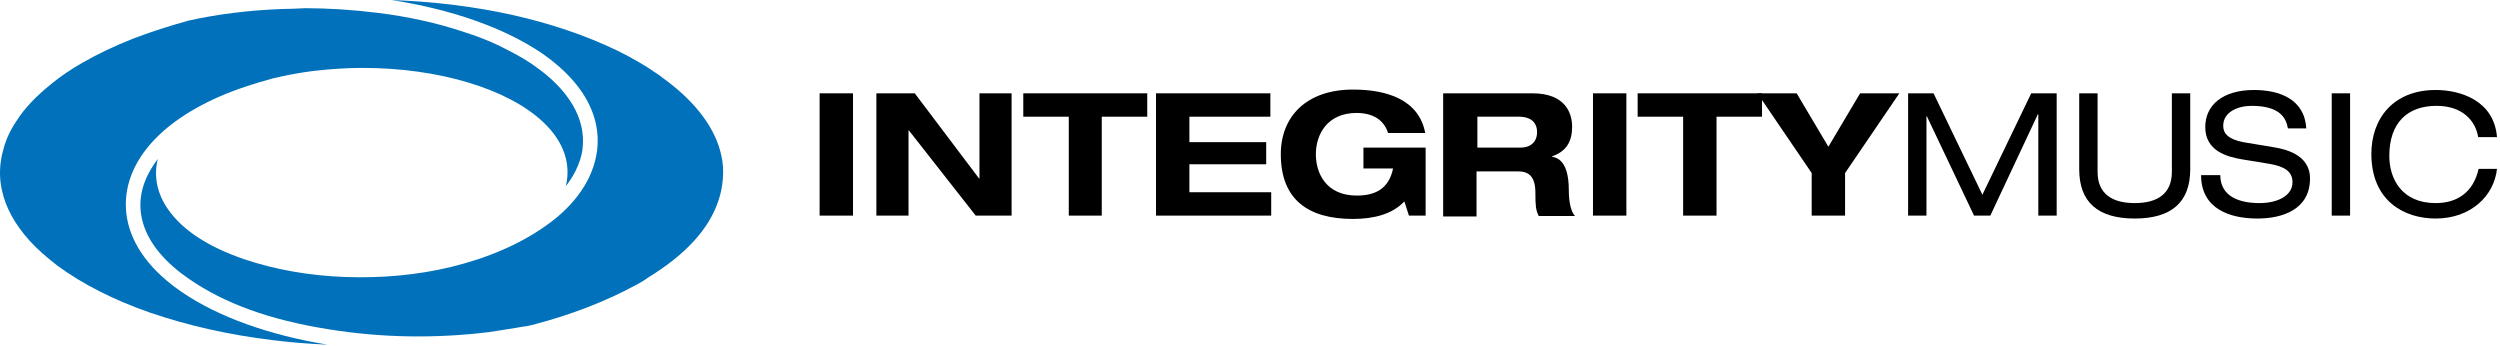
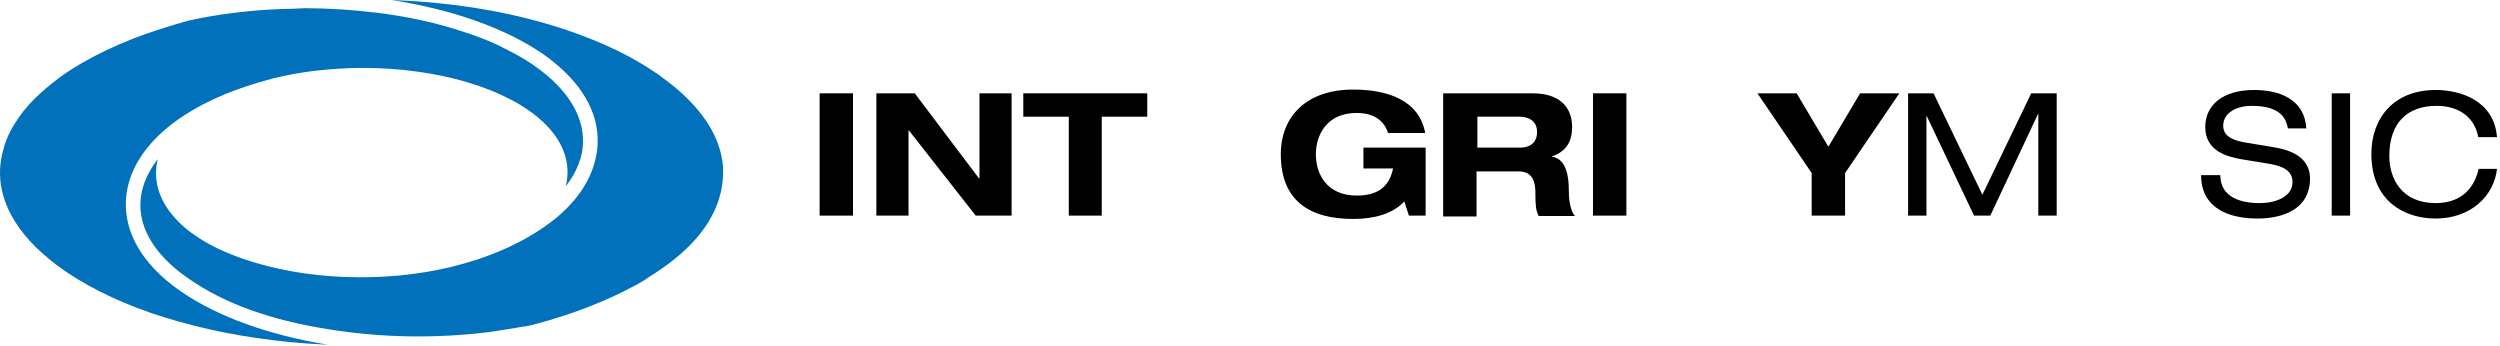
<svg xmlns="http://www.w3.org/2000/svg" width="599" height="83" viewBox="0 0 599 83" fill="none">
  <g clip-path="url(#clip0_48_543)">
    <path d="M137.88 41C138.83 39.1 139.42 37.22 139.58 35.57C140.44 28.52 136.32 21.49 127.99 15.73C127.5 15.36 127.01 15.06 126.49 14.73C126.14 14.51 125.78 14.29 125.42 14.05C123.56 12.94 121.36 11.84 119.23 10.77C116.61 9.56 113.9 8.52 111.21 7.68C104.87 5.53 97.64 3.94 90.25 3.05C84.4 2.33 78.61 1.97 73.03 1.96C71.14 2.06 69.29 2.16 67.42 2.16C59.56 2.47 52.11 3.4 45.3 4.91H45.24C45.14 4.95 45.02 4.99 44.88 5.02C41.37 6 37.92 7.08 34.62 8.25C34.17 8.4 33.75 8.57 33.33 8.73C32.85 8.92 32.37 9.1 31.89 9.26C27.49 10.98 23.34 12.96 19.64 15.1C16.93 16.65 14.5 18.3 12.39 20.03C8.61 23.07 5.9 25.93 4.09 28.78C2.53 31.03 1.45 33.34 0.83 35.73C-0.13 39 -0.26 42.37 0.45 45.54C1.37 49.77 3.54 53.73 7.1 57.68C8.86 59.61 10.97 61.51 13.75 63.65C19.74 68.07 27.48 71.99 36.11 74.96C45.14 78.04 54.9 80.23 65.12 81.47C69.33 82.01 73.8 82.38 78.47 82.58C64.49 80.3 52.24 75.92 43.51 69.94C43.16 69.68 42.88 69.48 42.6 69.29C42.08 68.93 41.55 68.55 41.04 68.12C34.28 62.83 30.5 56.52 30.17 49.92C29.86 43.72 32.58 37.66 38.06 32.4C43.02 27.65 50.19 23.63 58.78 20.77C61.12 19.99 63.42 19.3 65.6 18.73C69.08 17.92 72.22 17.35 75.25 16.98C79.64 16.49 83.33 16.27 86.88 16.27C105.02 16.27 121.58 21.22 130.08 29.19C134 32.88 135.98 36.94 135.98 41.28C135.98 42.4 135.84 43.51 135.56 44.61C136.47 43.45 137.25 42.25 137.87 41.02L137.88 41Z" fill="#0071BA" />
    <path d="M35.86 41.07C30.89 49.97 34.35 59.37 45.36 66.88C53.85 72.74 64.71 76.66 78.58 78.87C91.23 80.93 104.24 81.16 117.25 79.56C118.05 79.45 119.44 79.22 120.75 79.01C121.84 78.83 122.88 78.66 123.52 78.57C124.06 78.48 124.63 78.38 125.12 78.29C125.8 78.18 126.02 78.16 126.19 78.15C126.34 78.13 126.48 78.1 126.83 78.01L127.15 77.94C127.51 77.87 127.92 77.79 128.18 77.69L128.4 77.62C137.07 75.32 145.01 72.25 151.98 68.49C153.24 67.86 154.33 67.2 155.26 66.53L155.38 66.45C164.43 60.86 169.92 54.81 172.17 47.98C172.45 47.14 172.63 46.41 172.82 45.56C173 44.76 173.09 43.92 173.18 42.98C173.37 40.99 173.25 38.99 172.82 37.21C171.47 30.89 166.88 24.68 159.53 19.2C159.43 19.12 159.32 19.05 159.21 18.97C158.91 18.76 158.54 18.5 158.19 18.18C157.68 17.85 157.16 17.5 156.65 17.15C156.12 16.79 155.58 16.42 155.05 16.08C154.76 15.92 154.42 15.71 154.07 15.49C153.76 15.3 153.46 15.11 153.12 14.92C151.59 14.02 149.98 13.15 148.01 12.17C132.77 4.85 114.54 0.77 93.77 0C107.89 2.18 120.69 6.55 129.86 12.78C130.21 13.04 130.49 13.24 130.77 13.43C131.29 13.79 131.82 14.17 132.33 14.61C140.25 20.86 143.99 28.27 143.08 35.98C142.62 39.46 141.33 42.73 139.26 45.74C137.22 48.75 134.4 51.54 130.89 54.02C124.63 58.48 116.87 61.84 107.84 64.02C99.93 65.9 91.48 66.68 82.72 66.37C74.07 66.05 65.88 64.6 58.38 62.07C49.75 59.06 43.86 55.2 40.34 50.27C38.4 47.54 37.38 44.53 37.38 41.56C37.38 40.4 37.52 39.24 37.81 38.11C37.06 39.07 36.41 40.06 35.87 41.07H35.86Z" fill="#0071BA" />
    <path d="M204.38 22.36H196.38V51.66H204.38V22.36Z" fill="black" />
    <path d="M234.68 22.36H242.38V51.66H233.78L217.78 31.26H217.68V51.66H209.98V22.36H219.18L234.58 42.76H234.68V22.36Z" fill="black" />
    <path d="M256.08 27.96H245.18V22.36H274.88V27.96H263.98V51.66H256.08V27.96Z" fill="black" />
-     <path d="M276.98 22.36H304.38V27.96H284.98V34.06H303.38V39.36H284.98V46.06H304.58V51.66H276.98V22.36Z" fill="black" />
    <path d="M326.68 35.36H341.58V51.66H337.58L336.48 48.26C333.68 51.26 329.28 52.46 324.18 52.46C313.48 52.46 306.88 47.86 306.88 36.96C306.88 27.86 313.08 21.46 324.18 21.46C332.28 21.46 339.98 23.86 341.48 31.86H332.58C331.38 28.06 327.98 27.06 325.08 27.06C317.88 27.06 315.28 32.36 315.28 36.96C315.28 41.56 317.78 46.86 325.08 46.86C329.48 46.86 332.78 45.26 333.78 40.36H326.68V35.36Z" fill="black" />
    <path d="M345.88 22.36H367.18C375.28 22.36 376.68 27.36 376.68 30.36C376.68 33.96 375.28 36.26 371.88 37.46V37.56C375.38 38.06 375.88 42.56 375.88 45.36C375.88 46.76 375.98 50.26 377.38 51.76H368.68C367.98 50.36 367.88 49.26 367.88 46.16C367.88 42.06 366.08 41.06 363.68 41.06H353.78V51.86H345.78V22.36H345.88ZM353.88 35.36H364.48C366.28 35.36 368.28 34.36 368.28 31.66C368.28 28.76 365.98 27.96 364.08 27.96H353.98V35.36H353.88Z" fill="black" />
    <path d="M389.68 22.36H381.68V51.66H389.68V22.36Z" fill="black" />
-     <path d="M403.28 27.96H392.38V22.36H422.18V27.96H411.28V51.66H403.28V27.96Z" fill="black" />
    <path d="M434.08 41.46L421.08 22.36H430.48L438.08 35.16L445.68 22.36H455.08L442.08 41.46V51.66H434.08V41.46Z" fill="black" />
    <path d="M486.68 22.36H492.78V51.66H488.38V27.36H488.28L476.88 51.66H472.98L461.68 27.86H461.58V51.66H457.18V22.36H463.28L474.98 46.66L486.68 22.36Z" fill="black" />
-     <path d="M498.18 22.36H502.58V41.16C502.58 46.46 506.08 48.66 511.48 48.66C516.88 48.66 520.38 46.46 520.38 41.16V22.36H524.78V40.56C524.78 48.36 520.38 52.36 511.48 52.36C502.58 52.36 498.18 48.36 498.18 40.56V22.36Z" fill="black" />
    <path d="M531.98 42.06C532.08 47.36 536.98 48.66 541.38 48.66C545.78 48.66 549.28 46.86 549.28 43.66C549.28 40.96 547.18 39.86 543.78 39.26L537.08 38.16C533.58 37.56 528.38 36.16 528.38 30.46C528.38 25.16 532.58 21.56 540.08 21.56C545.98 21.56 552.18 23.66 552.58 30.76H548.18C547.78 28.46 546.48 25.36 539.48 25.36C536.28 25.36 532.68 26.76 532.68 30.16C532.68 31.96 533.88 33.36 537.48 34.06L544.68 35.26C546.98 35.66 553.48 36.76 553.48 42.76C553.48 50.26 546.78 52.36 540.88 52.36C534.28 52.36 527.38 50.06 527.38 41.96H531.98V42.06Z" fill="black" />
    <path d="M563.08 22.36H558.68V51.66H563.08V22.36Z" fill="black" />
    <path d="M593.78 32.86C593.08 28.76 589.88 25.36 583.78 25.36C576.88 25.36 572.48 29.36 572.48 37.36C572.48 42.86 575.48 48.66 583.58 48.66C588.68 48.66 592.58 46.16 593.88 40.46H598.28C597.58 46.96 591.98 52.36 583.58 52.36C576.18 52.36 568.18 48.26 568.18 36.86C568.18 28.36 573.48 21.56 583.58 21.56C589.48 21.56 597.58 24.06 598.28 32.86H593.78Z" fill="black" />
  </g>
  <defs>
    <clipPath id="clip0_48_543">
      <rect width="598.28" height="82.58" fill="white" />
    </clipPath>
  </defs>
</svg>